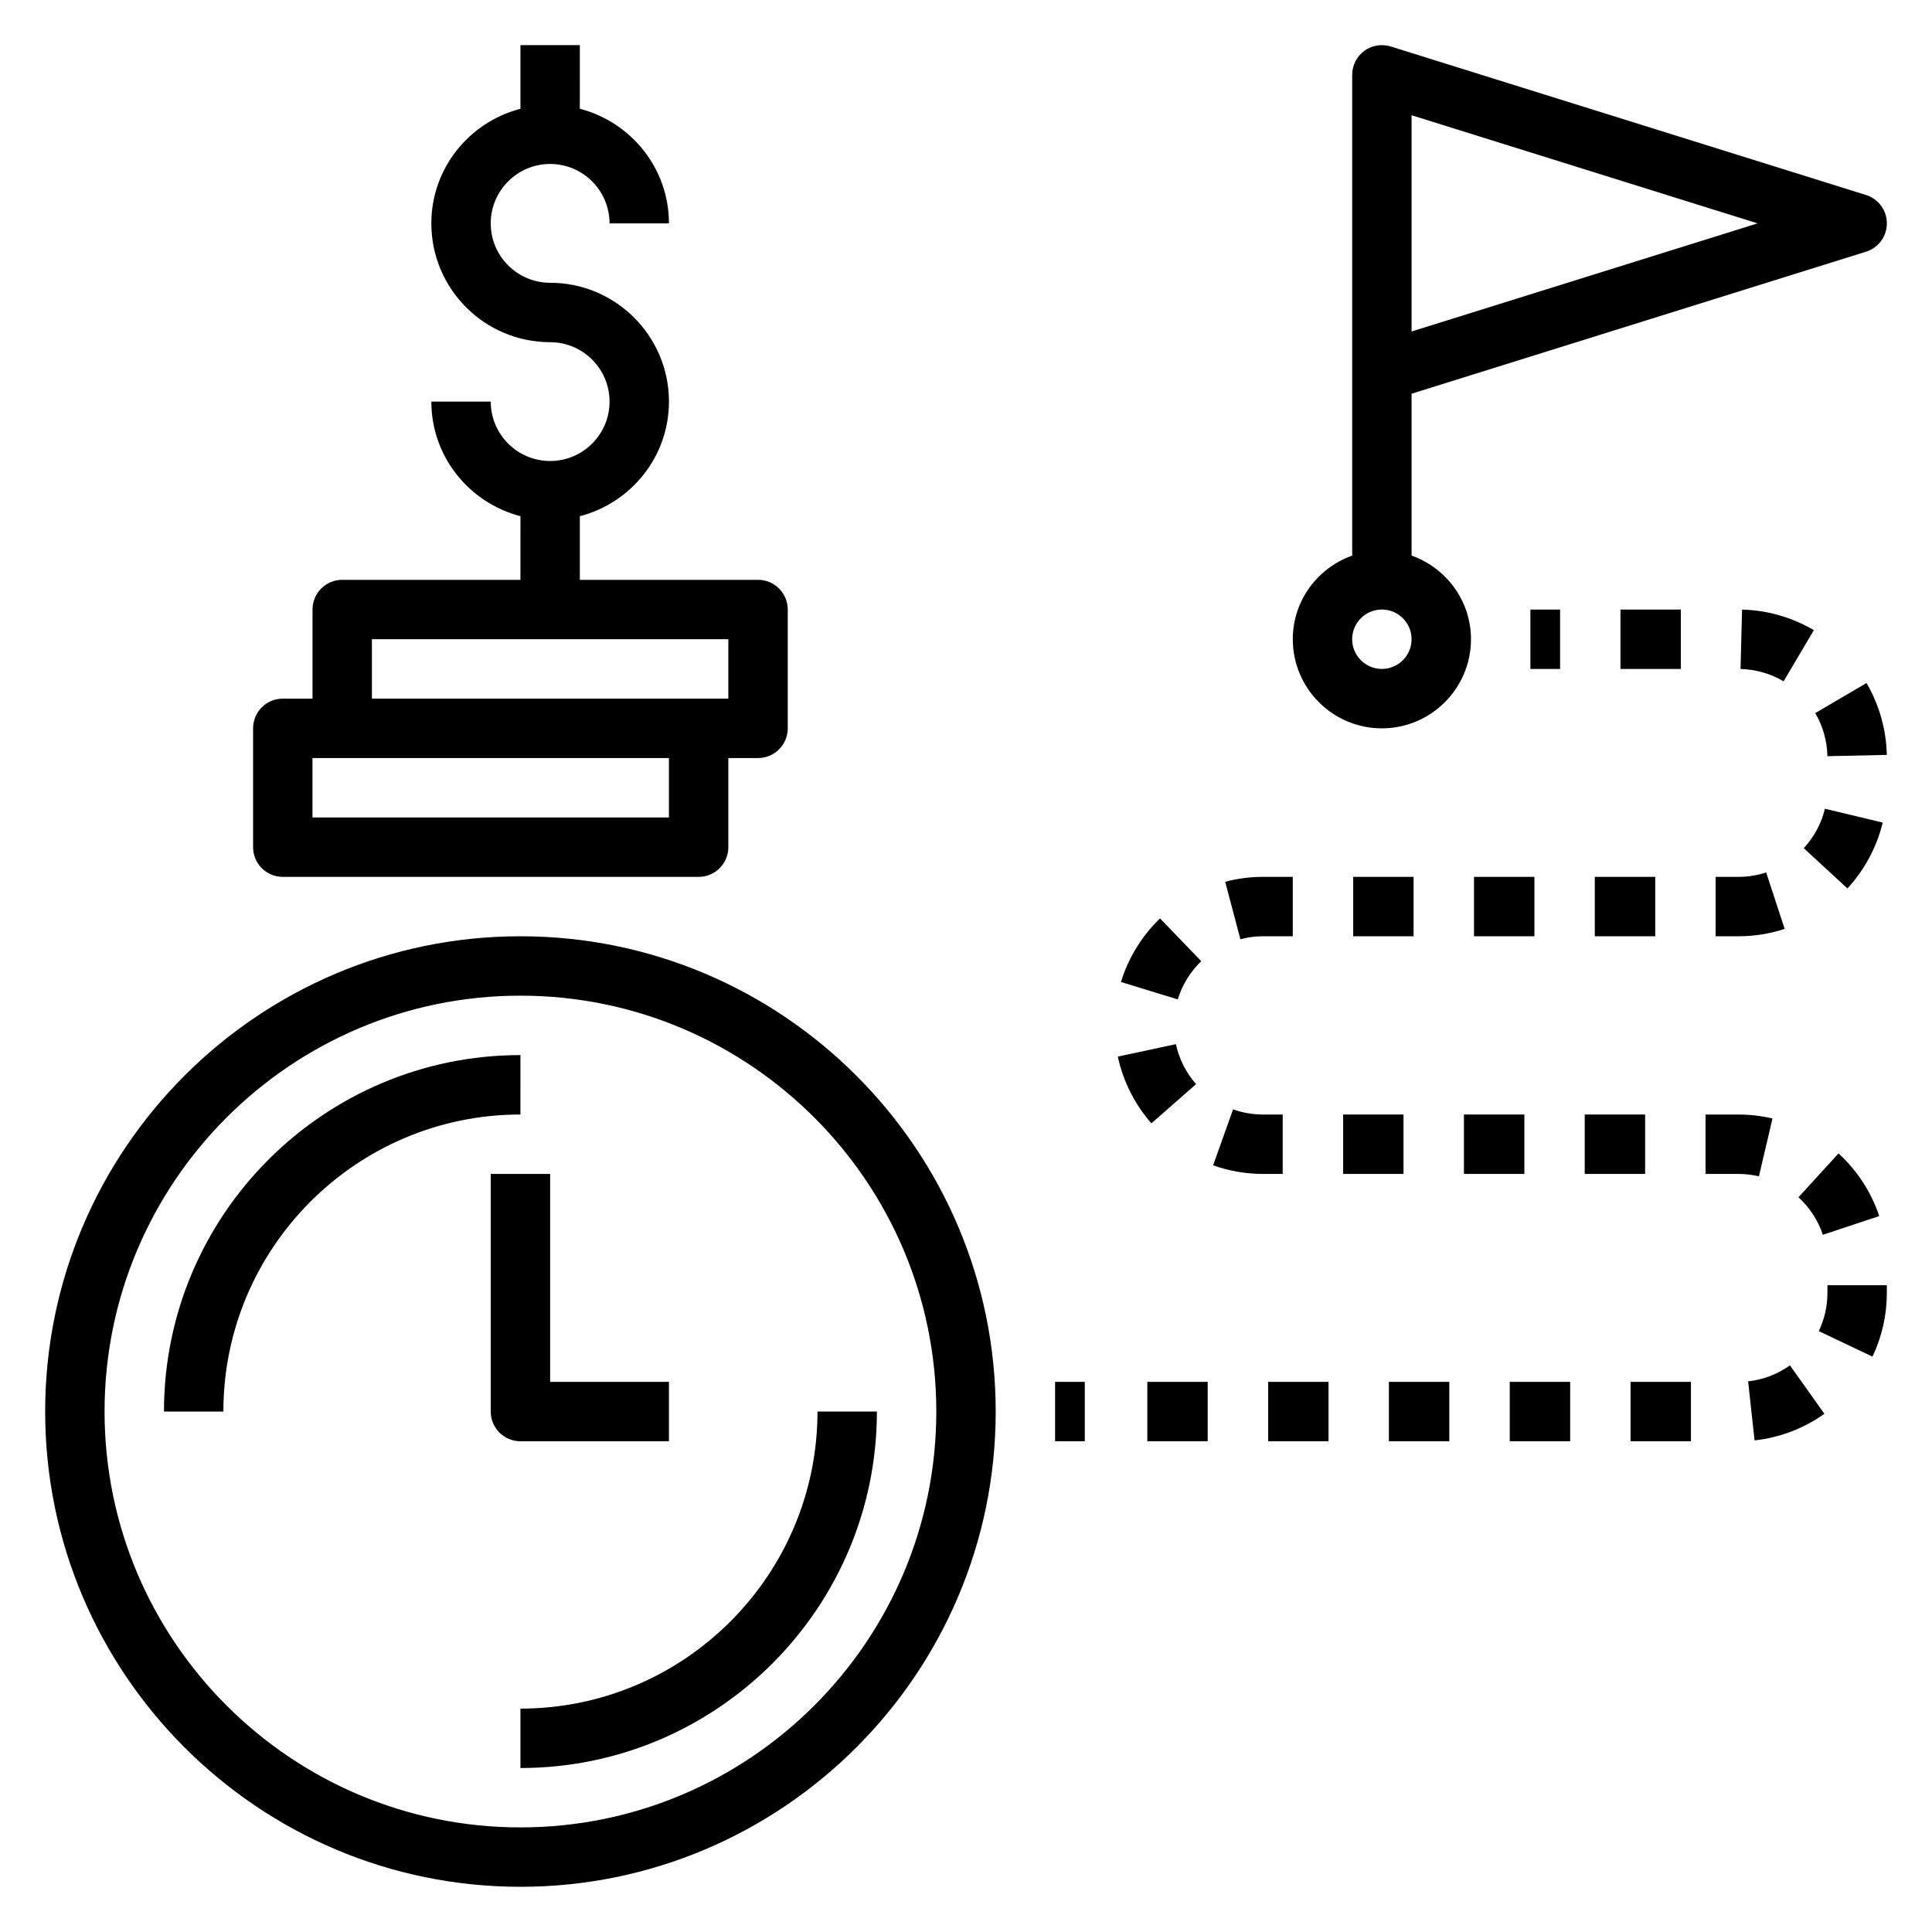
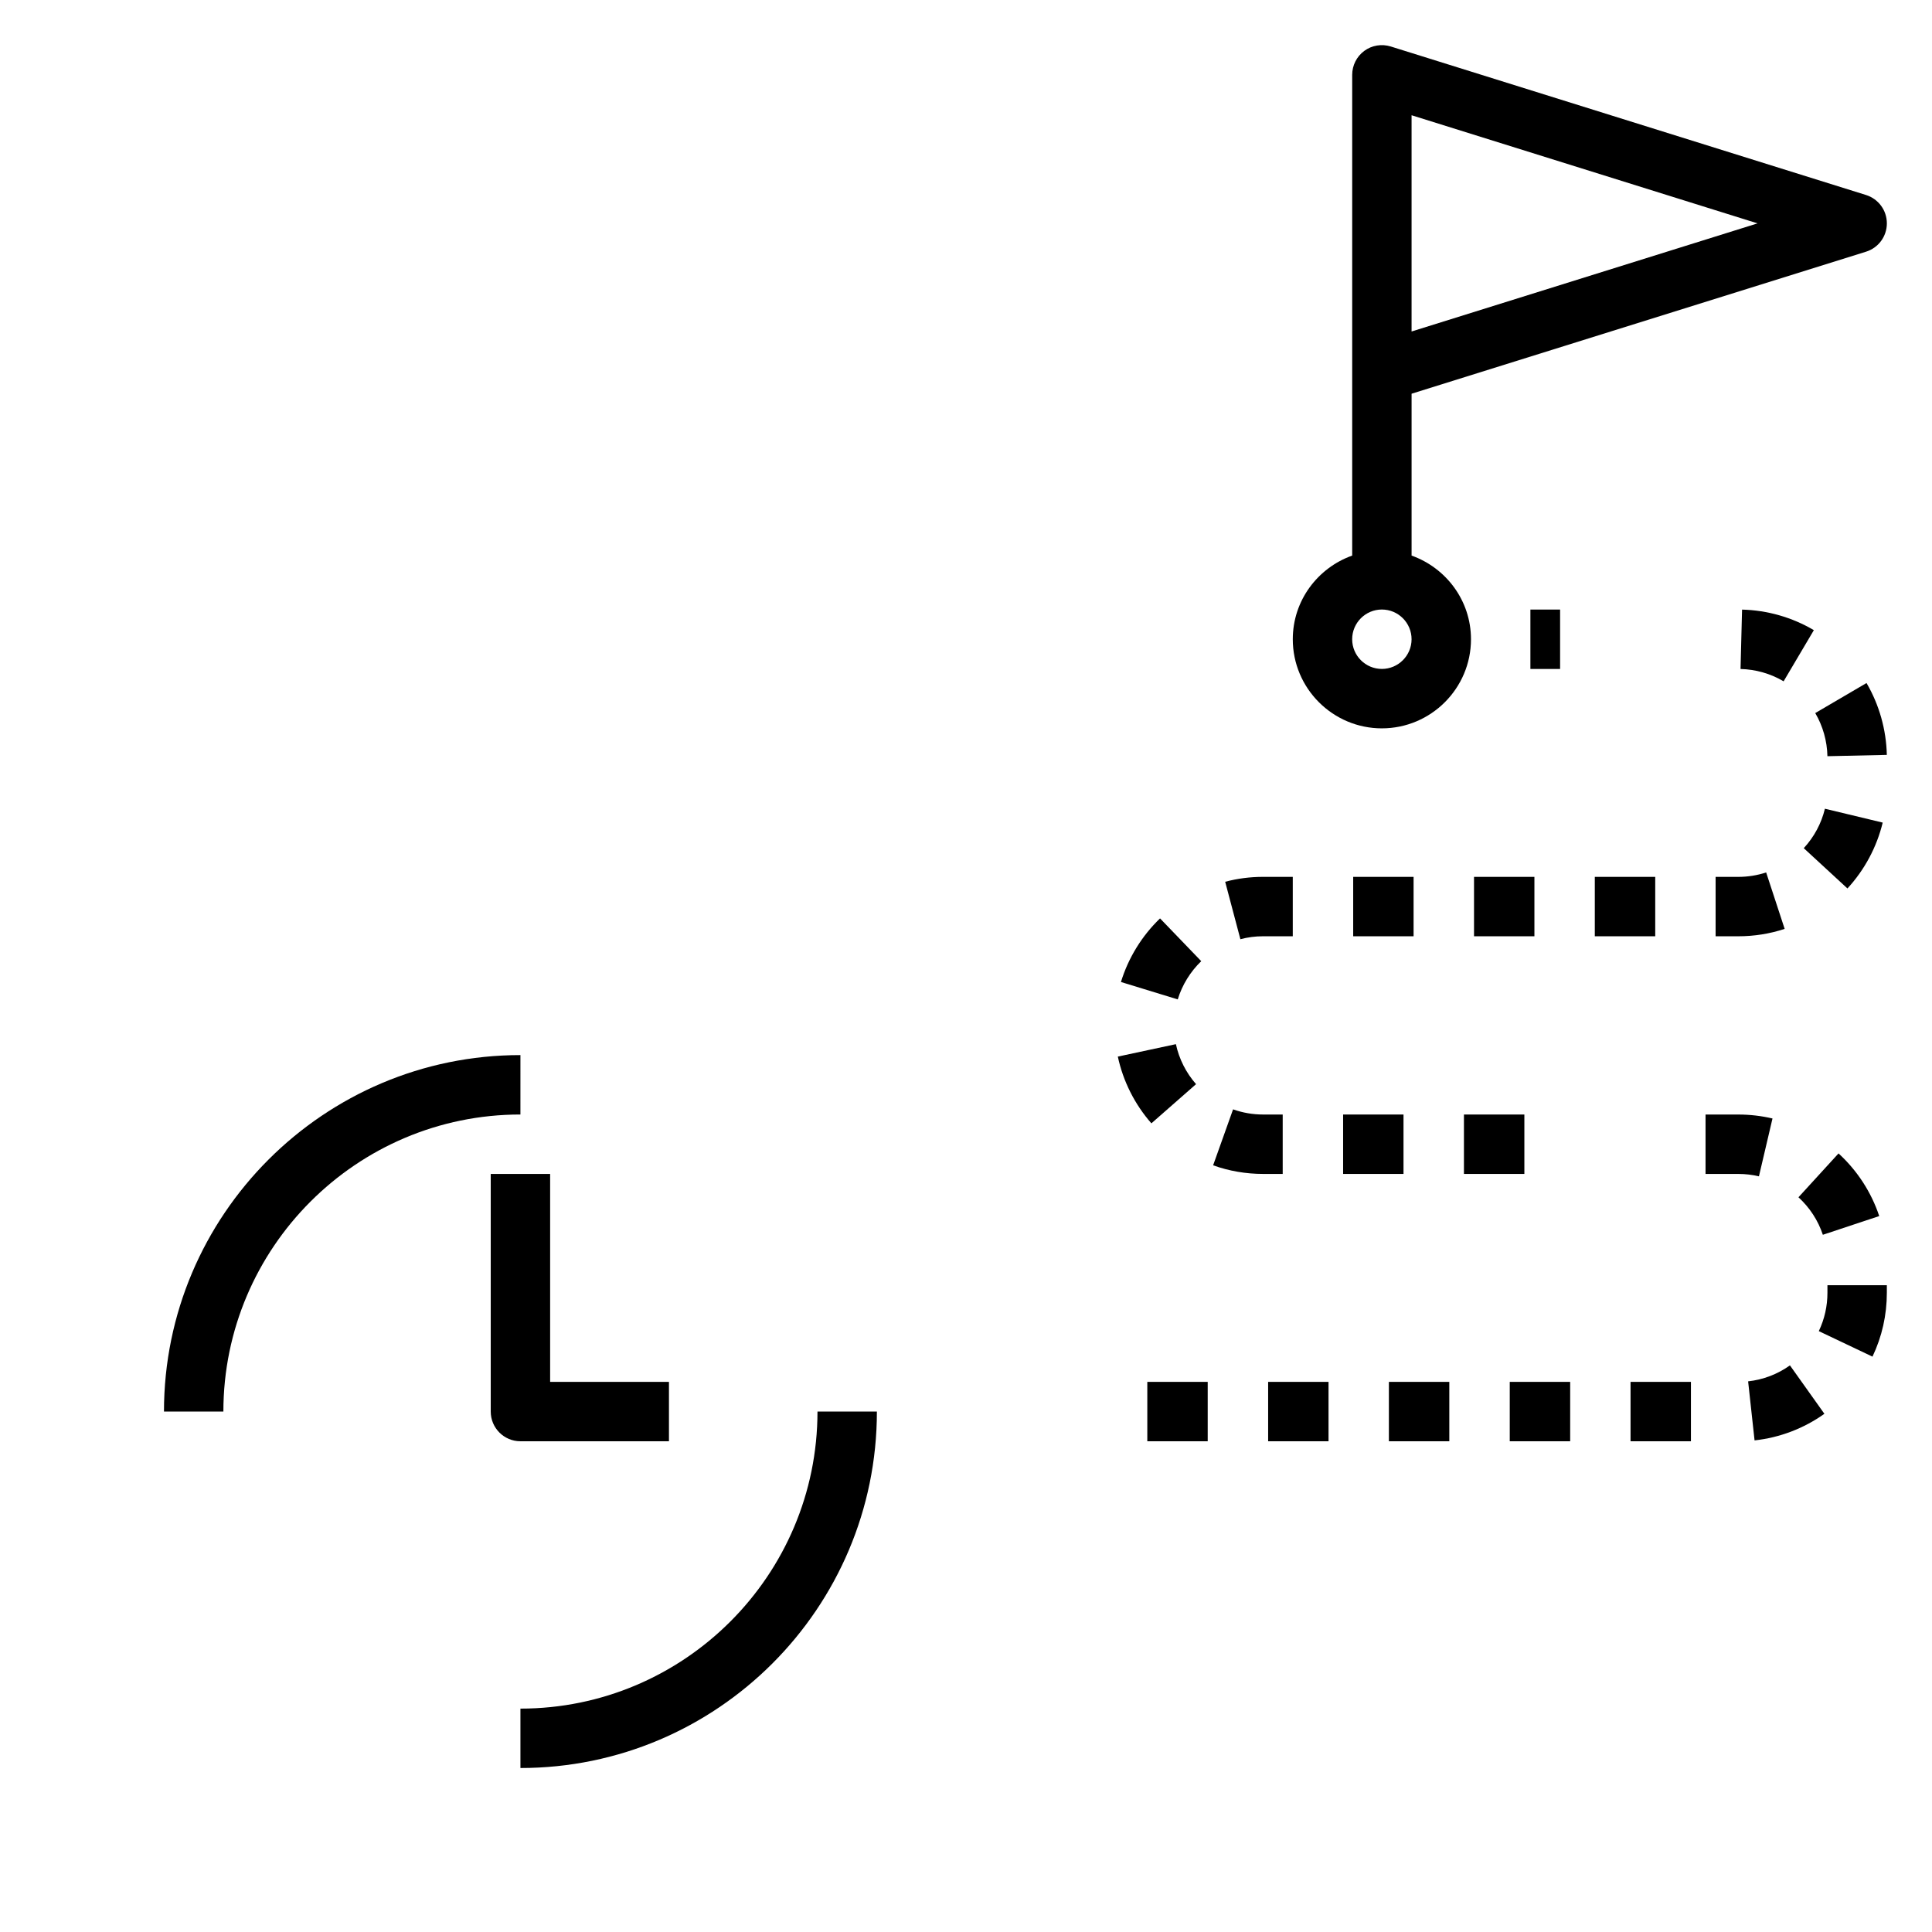
<svg xmlns="http://www.w3.org/2000/svg" fill="#000000" width="800px" height="800px" version="1.1" viewBox="144 144 512 512">
  <g>
-     <path d="m281.92 392.12c-69.445 0-125.95 56.508-125.95 125.95s56.504 125.95 125.95 125.95c69.445 0 125.95-56.504 125.95-125.95 0-69.445-56.508-125.95-125.95-125.95zm0 236.16c-60.773 0-110.21-49.438-110.21-110.21s49.438-110.21 110.21-110.21c60.773 0 110.21 49.438 110.21 110.21 0 60.773-49.434 110.21-110.21 110.21z" />
    <path d="m281.92 596.8v15.742c52.09 0 94.465-42.375 94.465-94.465h-15.742c-0.004 43.406-35.316 78.723-78.723 78.723z" />
    <path d="m281.92 423.61c-52.09 0-94.465 42.375-94.465 94.465h15.742c0-43.406 35.312-78.719 78.719-78.719z" />
    <path d="m321.28 525.95v-15.742h-31.488v-55.105h-15.742v62.977c0 4.344 3.519 7.871 7.871 7.871z" />
    <path d="m510.21 337.02c13.02 0 23.617-10.598 23.617-23.617 0-10.25-6.606-18.91-15.742-22.168v-42.895l120.43-37.637c3.289-1.023 5.523-4.062 5.523-7.508 0-3.449-2.234-6.488-5.527-7.519l-125.95-39.359c-2.402-0.738-5-0.316-7.016 1.172-2.012 1.488-3.199 3.844-3.199 6.344v127.4c-9.141 3.258-15.742 11.918-15.742 22.168-0.004 13.023 10.594 23.621 23.613 23.621zm7.871-162.48 91.688 28.656-91.688 28.652zm-7.871 130.99c4.344 0 7.871 3.535 7.871 7.871s-3.527 7.871-7.871 7.871-7.871-3.535-7.871-7.871 3.527-7.871 7.871-7.871z" />
    <path d="m549.57 305.54h7.871v15.742h-7.871z" />
    <path d="m478.72 392.12h7.879v-15.742h-7.879c-3.41 0-6.785 0.434-10.035 1.301l4.031 15.223c1.926-0.52 3.949-0.781 6.004-0.781z" />
    <path d="m462.34 398.72-10.918-11.336c-4.824 4.644-8.406 10.469-10.359 16.855l15.051 4.613c1.176-3.836 3.332-7.336 6.227-10.133z" />
    <path d="m534.63 376.38h16.004v15.742h-16.004z" />
    <path d="m502.61 376.38h16.004v15.742h-16.004z" />
    <path d="m620.61 461.29c2.977 2.723 5.211 6.156 6.465 9.941l14.941-4.961c-2.109-6.336-5.832-12.074-10.785-16.602z" />
    <path d="m566.64 376.38h16.012v15.742h-16.012z" />
    <path d="m627.62 358.32c-0.93 3.883-2.867 7.496-5.606 10.453l11.578 10.676c4.543-4.93 7.769-10.965 9.344-17.453z" />
    <path d="m628.29 486.59c0 3.559-0.77 6.977-2.289 10.172l14.227 6.762c2.523-5.32 3.805-11.02 3.805-16.934v-2h-15.742z" />
    <path d="m625.06 332.97c2.023 3.449 3.141 7.406 3.227 11.43l15.742-0.348c-0.156-6.699-2.016-13.289-5.383-19.043z" />
    <path d="m605.26 321.29c4.023 0.102 7.973 1.227 11.414 3.266l8.016-13.555c-5.746-3.402-12.328-5.281-19.027-5.449z" />
-     <path d="m573.44 305.54h16.004v15.742h-16.004z" />
    <path d="m604.67 376.38h-6.016v15.742h6.016c4.188 0 8.328-0.652 12.281-1.961l-4.902-14.957c-2.371 0.781-4.859 1.176-7.379 1.176z" />
    <path d="m576.11 510.21h16.004v15.742h-16.004z" />
    <path d="m499.94 439.36h16.004v15.742h-16.004z" />
    <path d="m480.07 510.21h16.004v15.742h-16.004z" />
    <path d="m483.93 439.36h-5.203c-2.738 0-5.414-0.465-7.949-1.371l-5.289 14.832c4.227 1.512 8.68 2.281 13.23 2.281h5.211z" />
    <path d="m512.07 510.21h16.012v15.742h-16.012z" />
    <path d="m544.1 510.21h16.012v15.742h-16.012z" />
    <path d="m531.96 439.36h16.012v15.742h-16.012z" />
    <path d="m613.73 440.41c-2.957-0.695-6.004-1.047-9.059-1.047h-8.684v15.742h8.684c1.836 0 3.676 0.211 5.465 0.637z" />
-     <path d="m563.97 439.36h16.004v15.742h-16.004z" />
    <path d="m607.27 510.07 1.707 15.648c6.652-0.723 13.043-3.156 18.508-7.047l-9.133-12.832c-3.273 2.34-7.098 3.797-11.082 4.231z" />
    <path d="m448.05 510.21h16.004v15.742h-16.004z" />
    <path d="m460.97 431.31c-2.66-3.023-4.504-6.691-5.344-10.598l-15.391 3.297c1.402 6.535 4.473 12.641 8.895 17.688z" />
-     <path d="m423.61 510.21h7.871v15.742h-7.871z" />
-     <path d="m218.94 376.38h110.21c4.352 0 7.871-3.527 7.871-7.871v-23.617h7.871c4.352 0 7.871-3.527 7.871-7.871v-31.488c0-4.344-3.519-7.871-7.871-7.871h-47.23v-16.863c13.547-3.519 23.617-15.742 23.617-30.371 0-17.367-14.121-31.488-31.488-31.488-8.684 0-15.742-7.062-15.742-15.742 0-8.684 7.062-15.742 15.742-15.742 8.684 0 15.742 7.062 15.742 15.742h15.742c0-14.625-10.066-26.852-23.617-30.371l0.008-16.863h-15.742v16.863c-13.547 3.519-23.617 15.742-23.617 30.371 0 17.367 14.121 31.488 31.488 31.488 8.684 0 15.742 7.062 15.742 15.742 0 8.684-7.062 15.742-15.742 15.742-8.684 0-15.742-7.062-15.742-15.742h-15.742c0 14.625 10.066 26.852 23.617 30.371l-0.008 16.863h-47.23c-4.352 0-7.871 3.527-7.871 7.871v23.617l-7.875-0.004c-4.352 0-7.871 3.527-7.871 7.871v31.488c0 4.348 3.519 7.875 7.871 7.875zm23.617-62.977h94.465v15.742h-94.465zm-15.746 31.488h94.465v15.742h-94.465z" />
  </g>
</svg>